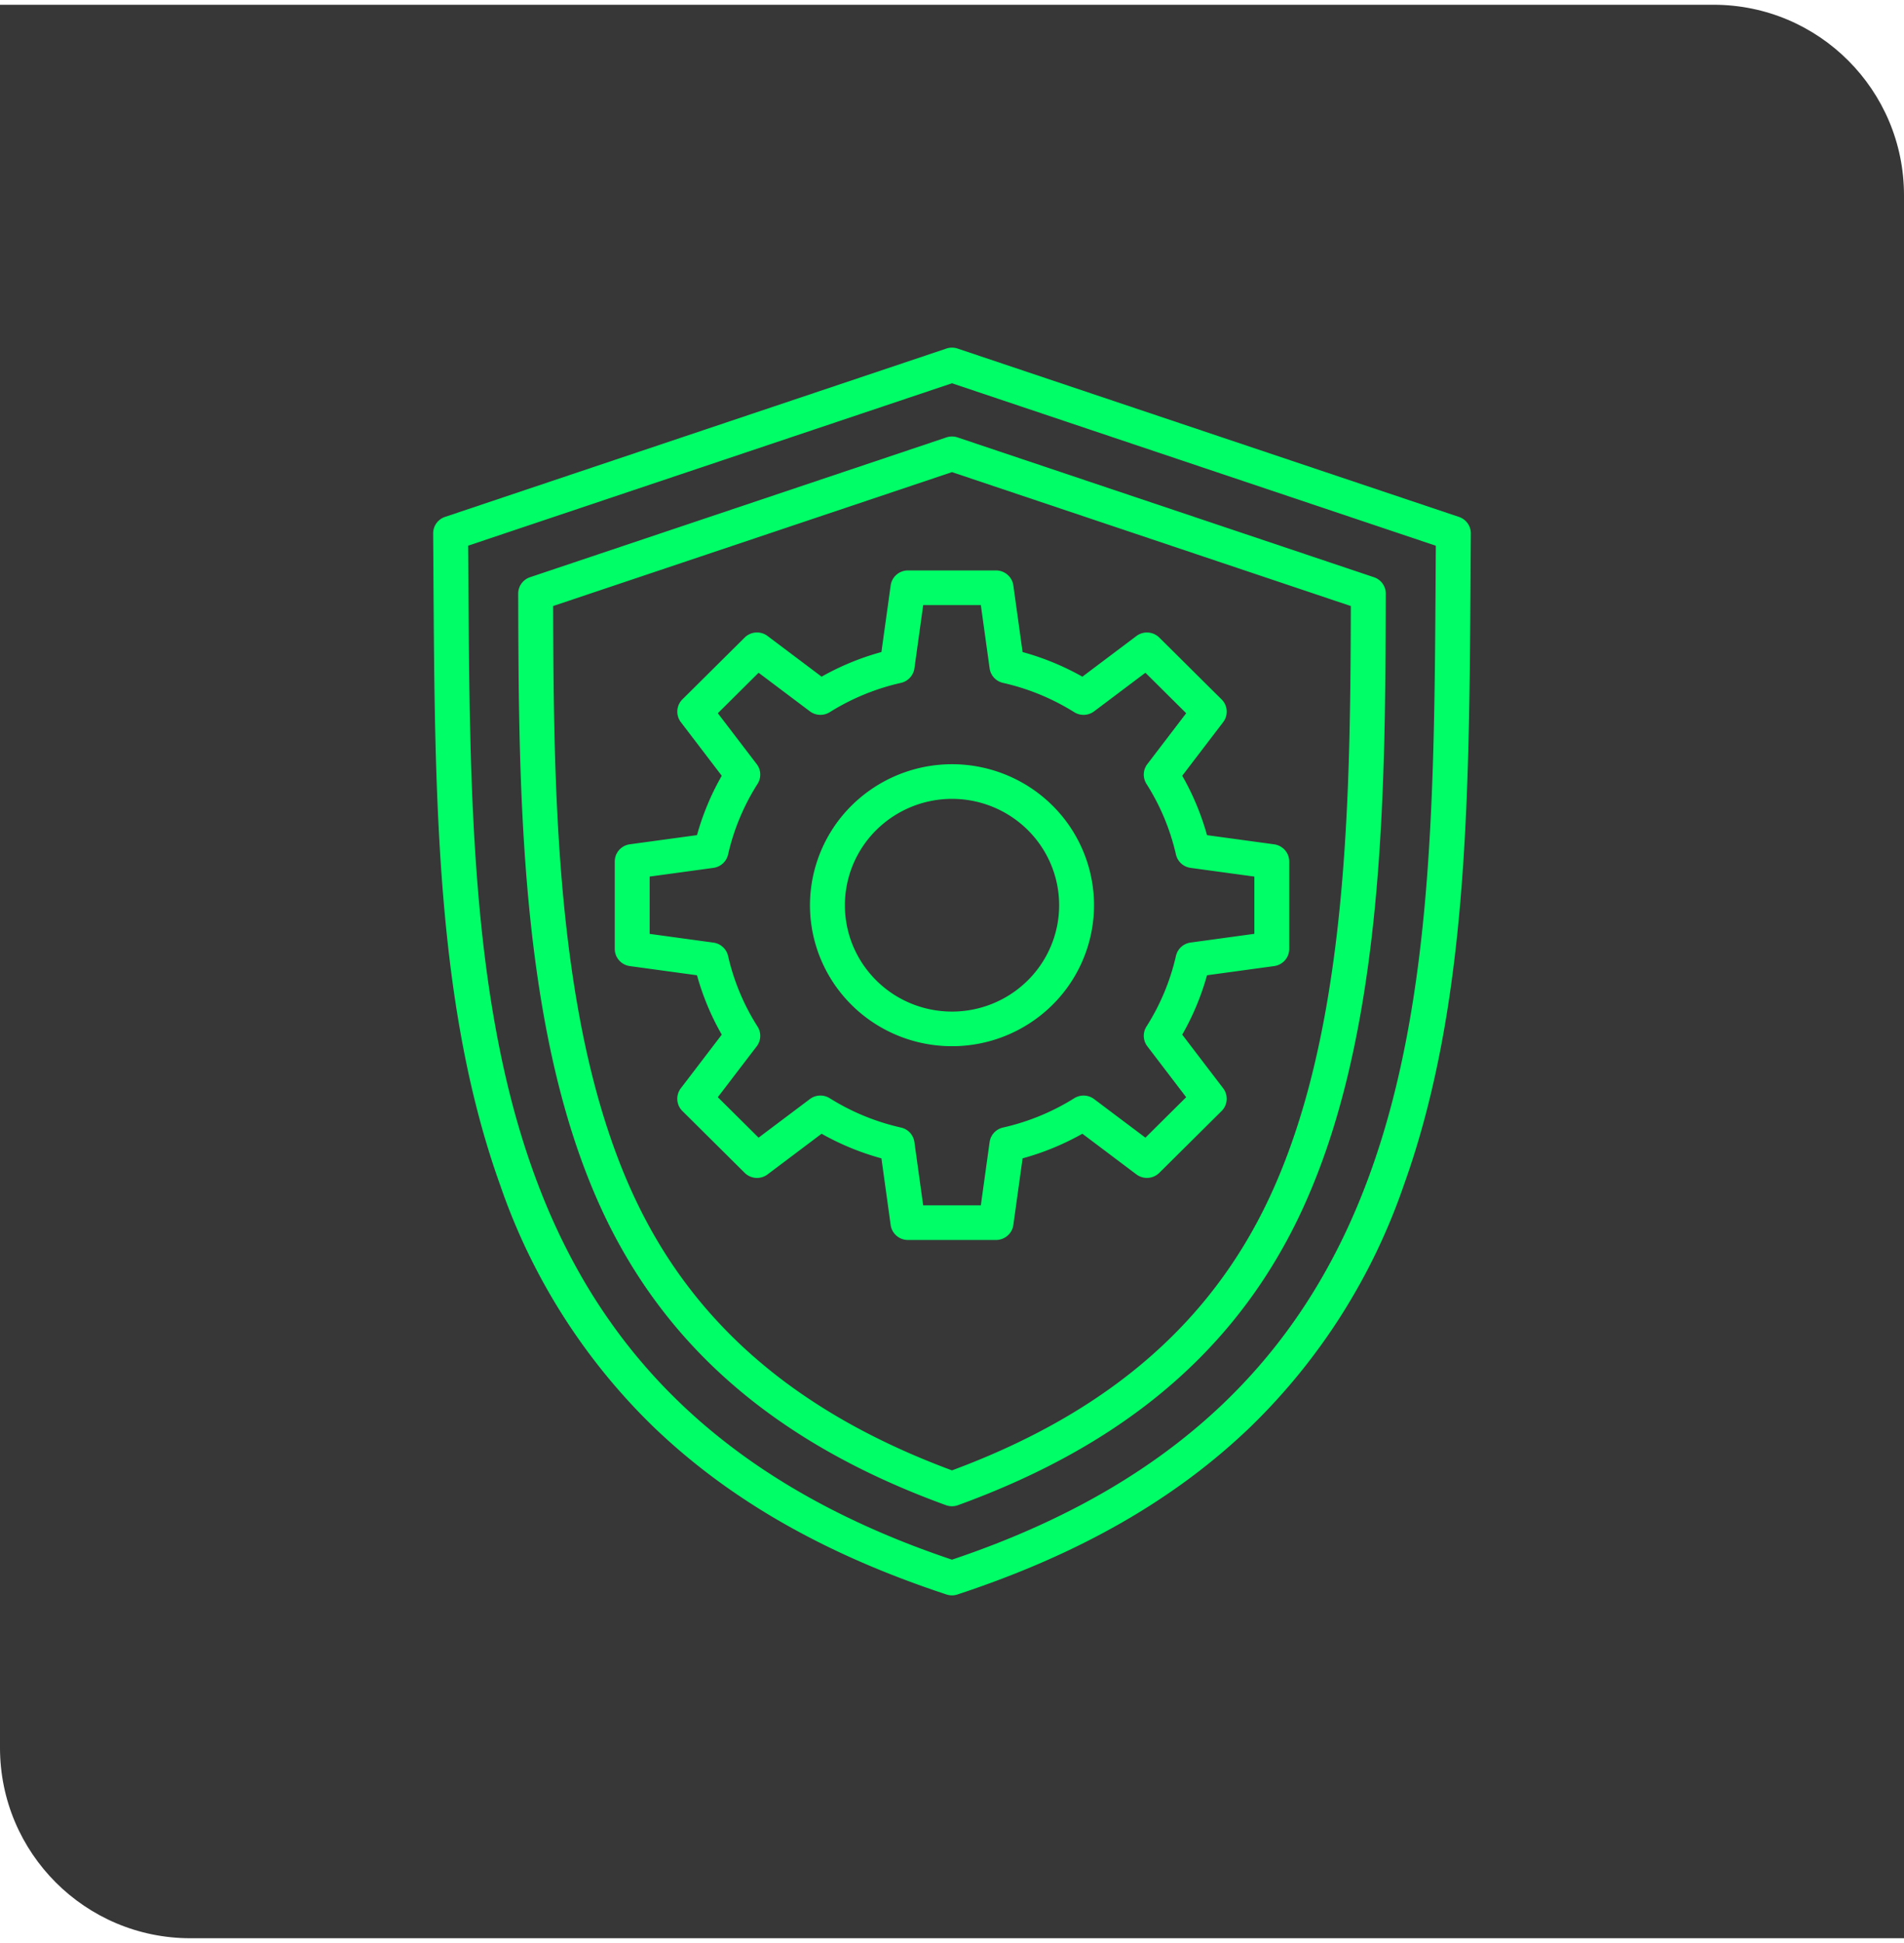
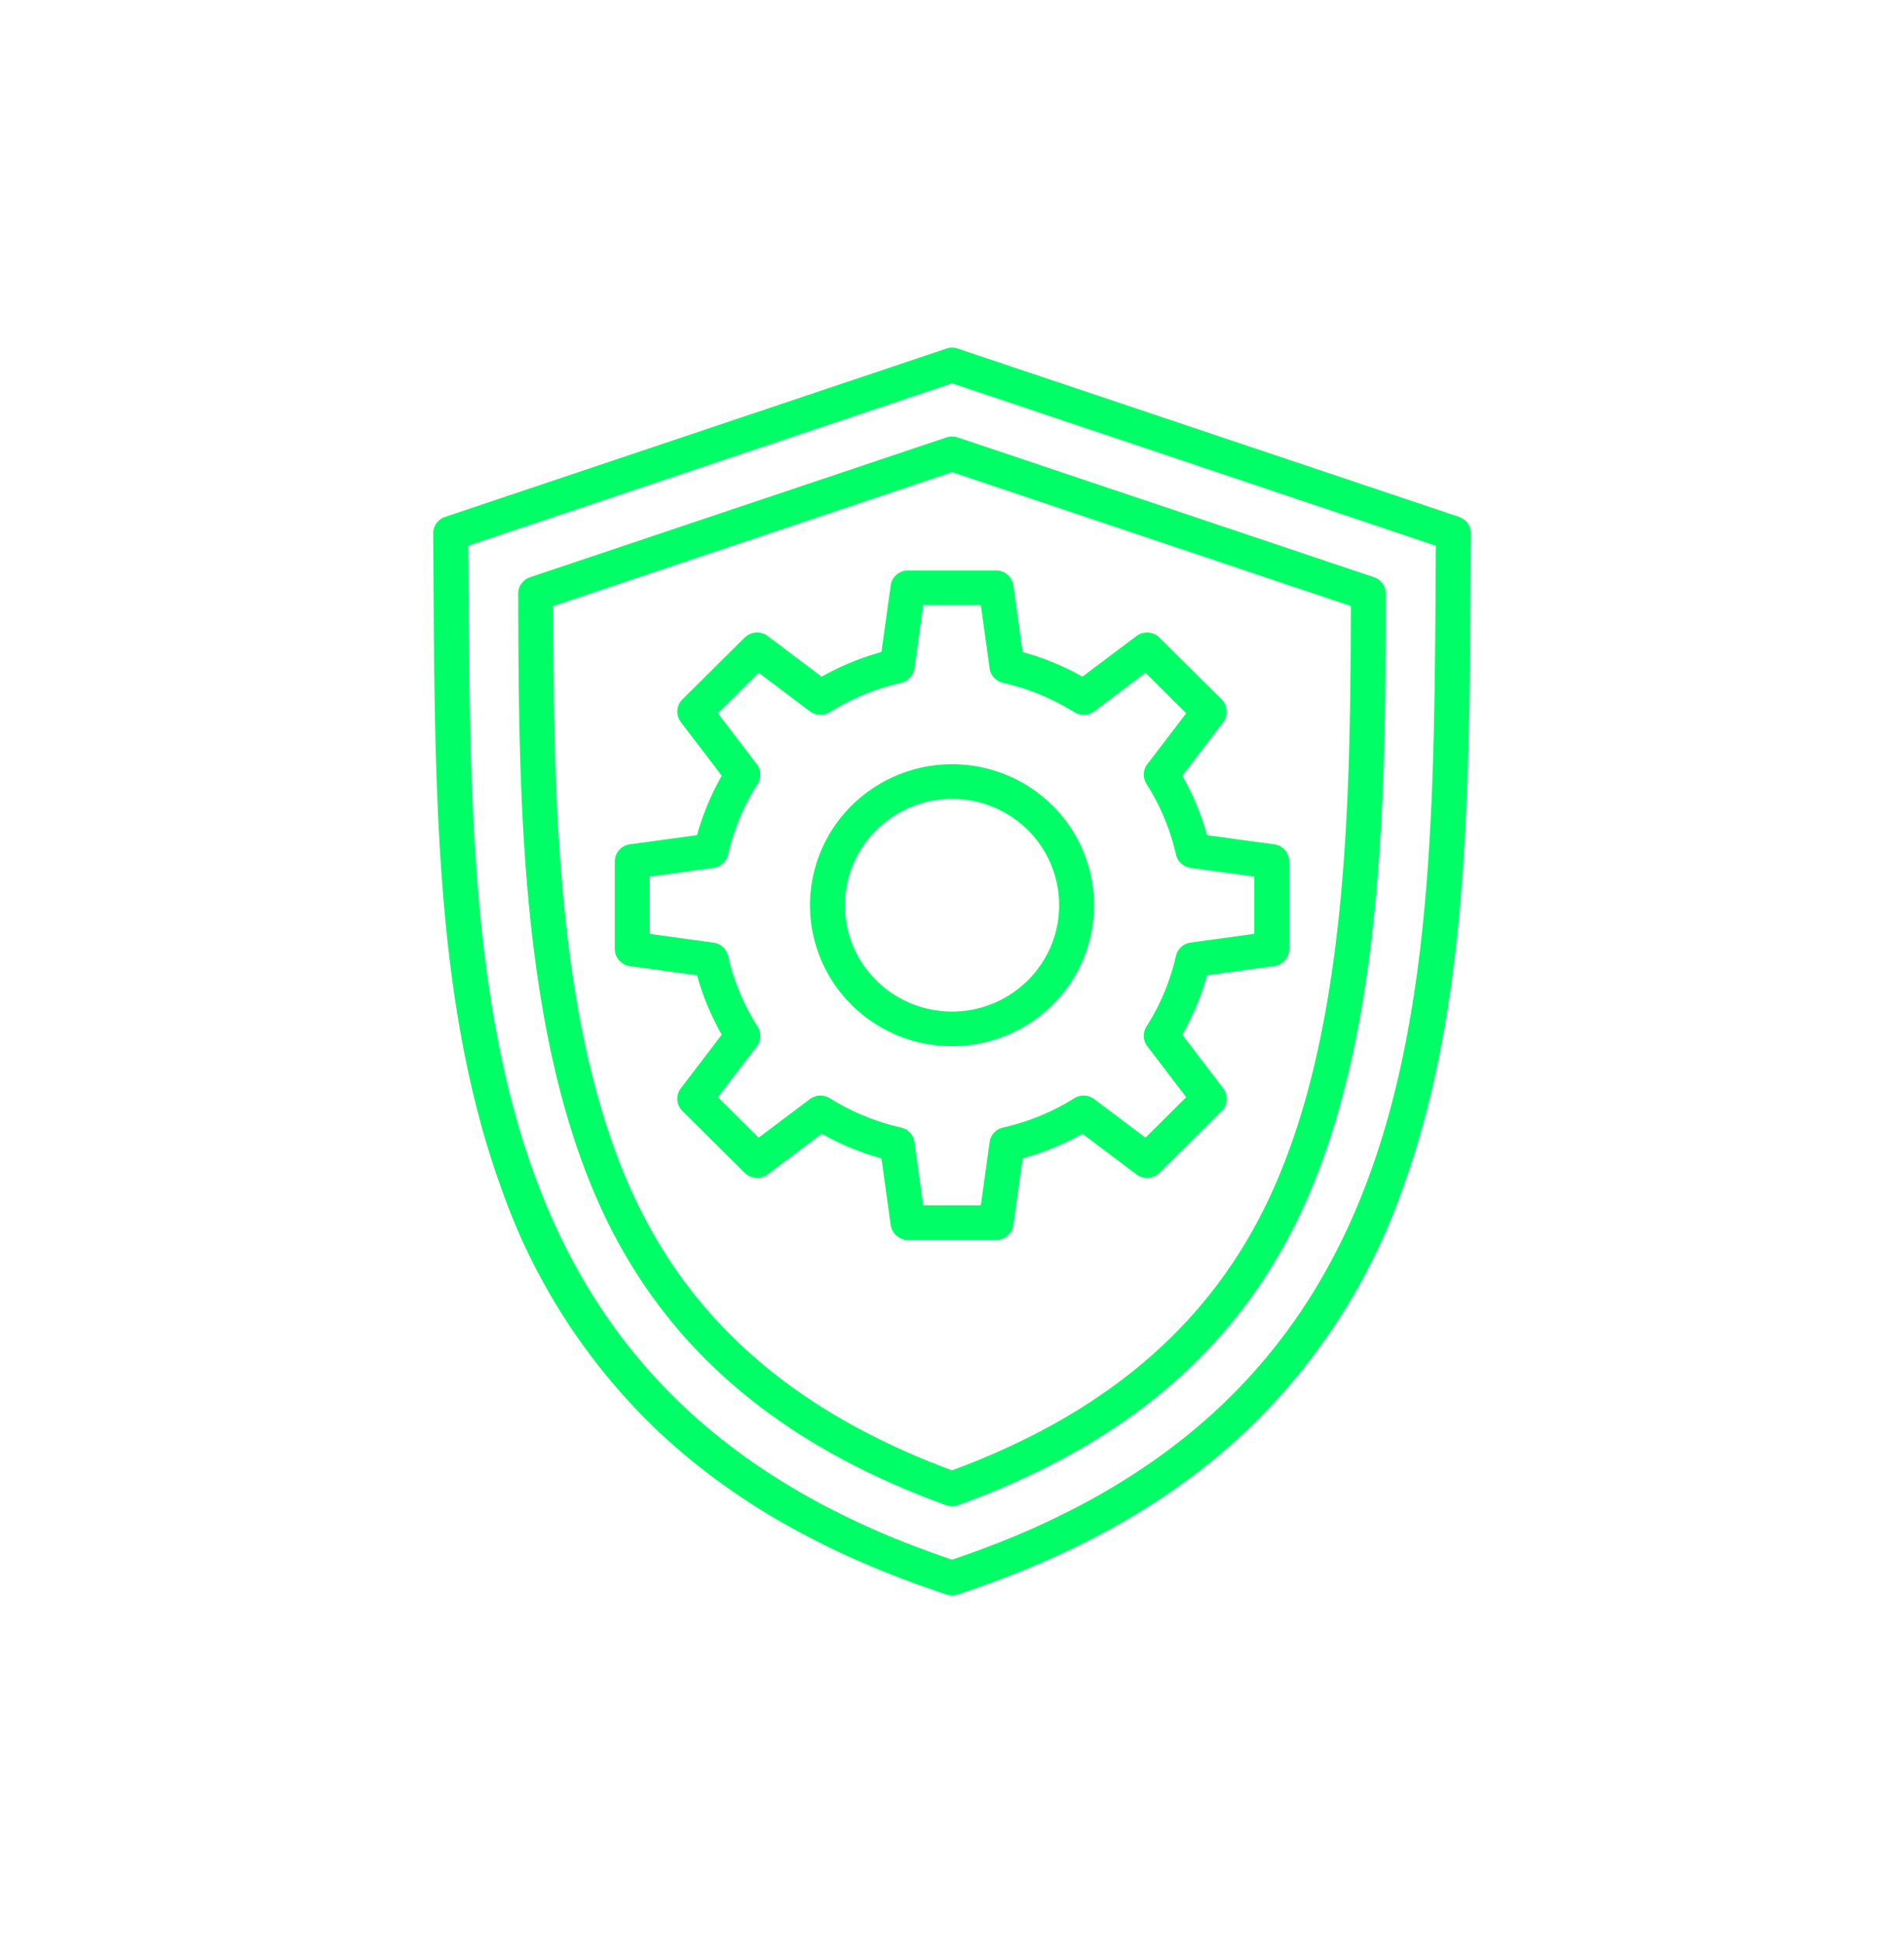
<svg xmlns="http://www.w3.org/2000/svg" fill="none" viewBox="0 0 200 204">
-   <path fill="#373737" d="M0 .5h180c11.046 0 20 8.955 20 20v183H20c-11.046 0-20-8.954-20-20V.5Z" />
  <path fill="#0F6" d="m153.255 54.272-52.668-17.676a1.845 1.845 0 0 0-1.174 0L46.745 54.272a1.832 1.832 0 0 0-.906.669 1.81 1.81 0 0 0-.339 1.069c.012 1.627.023 3.25.032 4.871.147 23.065.294 44.849 7.006 63.539a64.555 64.555 0 0 0 16.032 25.316c7.95 7.672 18.042 13.452 30.852 17.671.375.125.781.125 1.156 0 12.81-4.221 22.901-9.999 30.852-17.671a64.575 64.575 0 0 0 16.032-25.309c6.718-18.69 6.857-40.474 7.006-63.539l.032-4.871a1.805 1.805 0 0 0-.337-1.074 1.836 1.836 0 0 0-.908-.671Zm-2.454 6.586c-.284 44.236-.548 86.027-50.801 102.896-50.254-16.869-50.517-58.656-50.8-102.902l-.024-3.56L100 40.24l50.824 17.057c-.009 1.19-.017 2.376-.023 3.56ZM99.413 45.925 55.68 60.603c-.364.122-.68.354-.904.664a1.81 1.81 0 0 0-.343 1.064v.138c.059 21.639.133 48.571 10.249 67.505 6.903 12.922 18.25 22.091 34.689 28.059a1.85 1.85 0 0 0 1.258 0c16.439-5.968 27.786-15.137 34.688-28.059 10.121-18.934 10.19-45.866 10.248-67.505v-.138a1.813 1.813 0 0 0-1.246-1.728l-43.732-14.678a1.845 1.845 0 0 0-1.174 0Zm42.482 17.704c-.06 21.033-.305 46.833-9.818 64.641-6.371 11.927-16.868 20.472-32.077 26.108-15.21-5.636-25.706-14.181-32.077-26.108-9.513-17.808-9.758-43.608-9.819-64.641L100 49.569l41.895 14.06Zm-48.337-2.167-.973 6.998a27.7 27.7 0 0 0-6.282 2.585l-5.675-4.27a1.843 1.843 0 0 0-2.404.162L71.68 73.43a1.815 1.815 0 0 0-.164 2.385l4.3 5.633a27.142 27.142 0 0 0-2.603 6.234l-7.053.963c-.439.06-.84.276-1.132.607a1.813 1.813 0 0 0-.452 1.197v9.18c0 .44.16.865.452 1.196a1.84 1.84 0 0 0 1.132.607l7.053.963a27.11 27.11 0 0 0 2.603 6.235l-4.3 5.632a1.808 1.808 0 0 0 .164 2.385l6.543 6.492a1.843 1.843 0 0 0 2.405.164l5.675-4.269a27.678 27.678 0 0 0 6.284 2.585l.97 6.998c.06.435.278.834.612 1.123.334.289.762.448 1.205.447h9.252c.443 0 .871-.159 1.205-.447a1.82 1.82 0 0 0 .613-1.123l.971-6.998a27.667 27.667 0 0 0 6.282-2.585l5.675 4.269a1.849 1.849 0 0 0 2.404-.164l6.544-6.492a1.813 1.813 0 0 0 .164-2.385l-4.3-5.632a27.167 27.167 0 0 0 2.603-6.235l7.053-.963c.439-.06.841-.276 1.132-.607.291-.331.452-.756.452-1.195v-9.18c0-.44-.161-.864-.452-1.195a1.836 1.836 0 0 0-1.132-.607l-7.053-.963a27.175 27.175 0 0 0-2.603-6.236l4.3-5.63a1.812 1.812 0 0 0-.164-2.385l-6.544-6.493a1.844 1.844 0 0 0-2.404-.163l-5.675 4.268a27.663 27.663 0 0 0-6.282-2.585l-.971-6.998a1.818 1.818 0 0 0-.613-1.123 1.844 1.844 0 0 0-1.205-.448h-9.252c-.443 0-.871.159-1.205.448a1.814 1.814 0 0 0-.611 1.123Zm2.493 8.71.923-6.642h6.056l.922 6.643c.051.366.213.709.465.981.252.273.582.462.946.544a24.056 24.056 0 0 1 7.48 3.077 1.846 1.846 0 0 0 2.085-.089l5.389-4.052 4.283 4.25-4.084 5.346a1.808 1.808 0 0 0-.09 2.068 23.614 23.614 0 0 1 3.1 7.423c.083.361.274.688.549.938s.621.41.99.461l6.695.915v6.01l-6.695.916a1.84 1.84 0 0 0-.989.46c-.275.25-.467.578-.55.938a23.605 23.605 0 0 1-3.1 7.423 1.808 1.808 0 0 0 .09 2.068l4.084 5.348-4.283 4.248-5.389-4.052a1.845 1.845 0 0 0-2.085-.088 24.066 24.066 0 0 1-7.48 3.077 1.833 1.833 0 0 0-.946.543 1.808 1.808 0 0 0-.465.982l-.922 6.643h-6.058l-.922-6.642a1.818 1.818 0 0 0-1.411-1.526 24.068 24.068 0 0 1-7.481-3.077 1.837 1.837 0 0 0-2.085.088l-5.389 4.052-4.283-4.248 4.085-5.342a1.807 1.807 0 0 0 .091-2.068 23.621 23.621 0 0 1-3.1-7.423 1.815 1.815 0 0 0-.55-.938 1.84 1.84 0 0 0-.99-.46l-6.694-.916v-6.016l6.695-.915c.37-.05.714-.211.99-.461.274-.25.466-.577.549-.938.6-2.631 1.649-5.141 3.1-7.423a1.812 1.812 0 0 0-.09-2.07l-4.084-5.345 4.283-4.25 5.389 4.052a1.84 1.84 0 0 0 2.084.088c2.3-1.439 4.83-2.48 7.481-3.076a1.835 1.835 0 0 0 1.411-1.524Zm-10.97 24.869c0 2.928.875 5.79 2.515 8.224a14.896 14.896 0 0 0 6.696 5.452 15.032 15.032 0 0 0 8.619.842 14.963 14.963 0 0 0 7.639-4.052 14.768 14.768 0 0 0 4.082-7.58c.576-2.872.28-5.848-.849-8.553a14.824 14.824 0 0 0-5.495-6.643 14.996 14.996 0 0 0-18.833 1.847 14.763 14.763 0 0 0-4.374 10.463ZM100 83.875c2.226 0 4.402.654 6.252 1.88a11.186 11.186 0 0 1 4.146 5.012 11.086 11.086 0 0 1 .641 6.452 11.134 11.134 0 0 1-3.08 5.717 11.278 11.278 0 0 1-5.762 3.057c-2.183.431-4.445.21-6.502-.635a11.244 11.244 0 0 1-5.05-4.113 11.106 11.106 0 0 1-1.897-6.204 11.135 11.135 0 0 1 3.299-7.892A11.31 11.31 0 0 1 100 83.875Z" />
</svg>